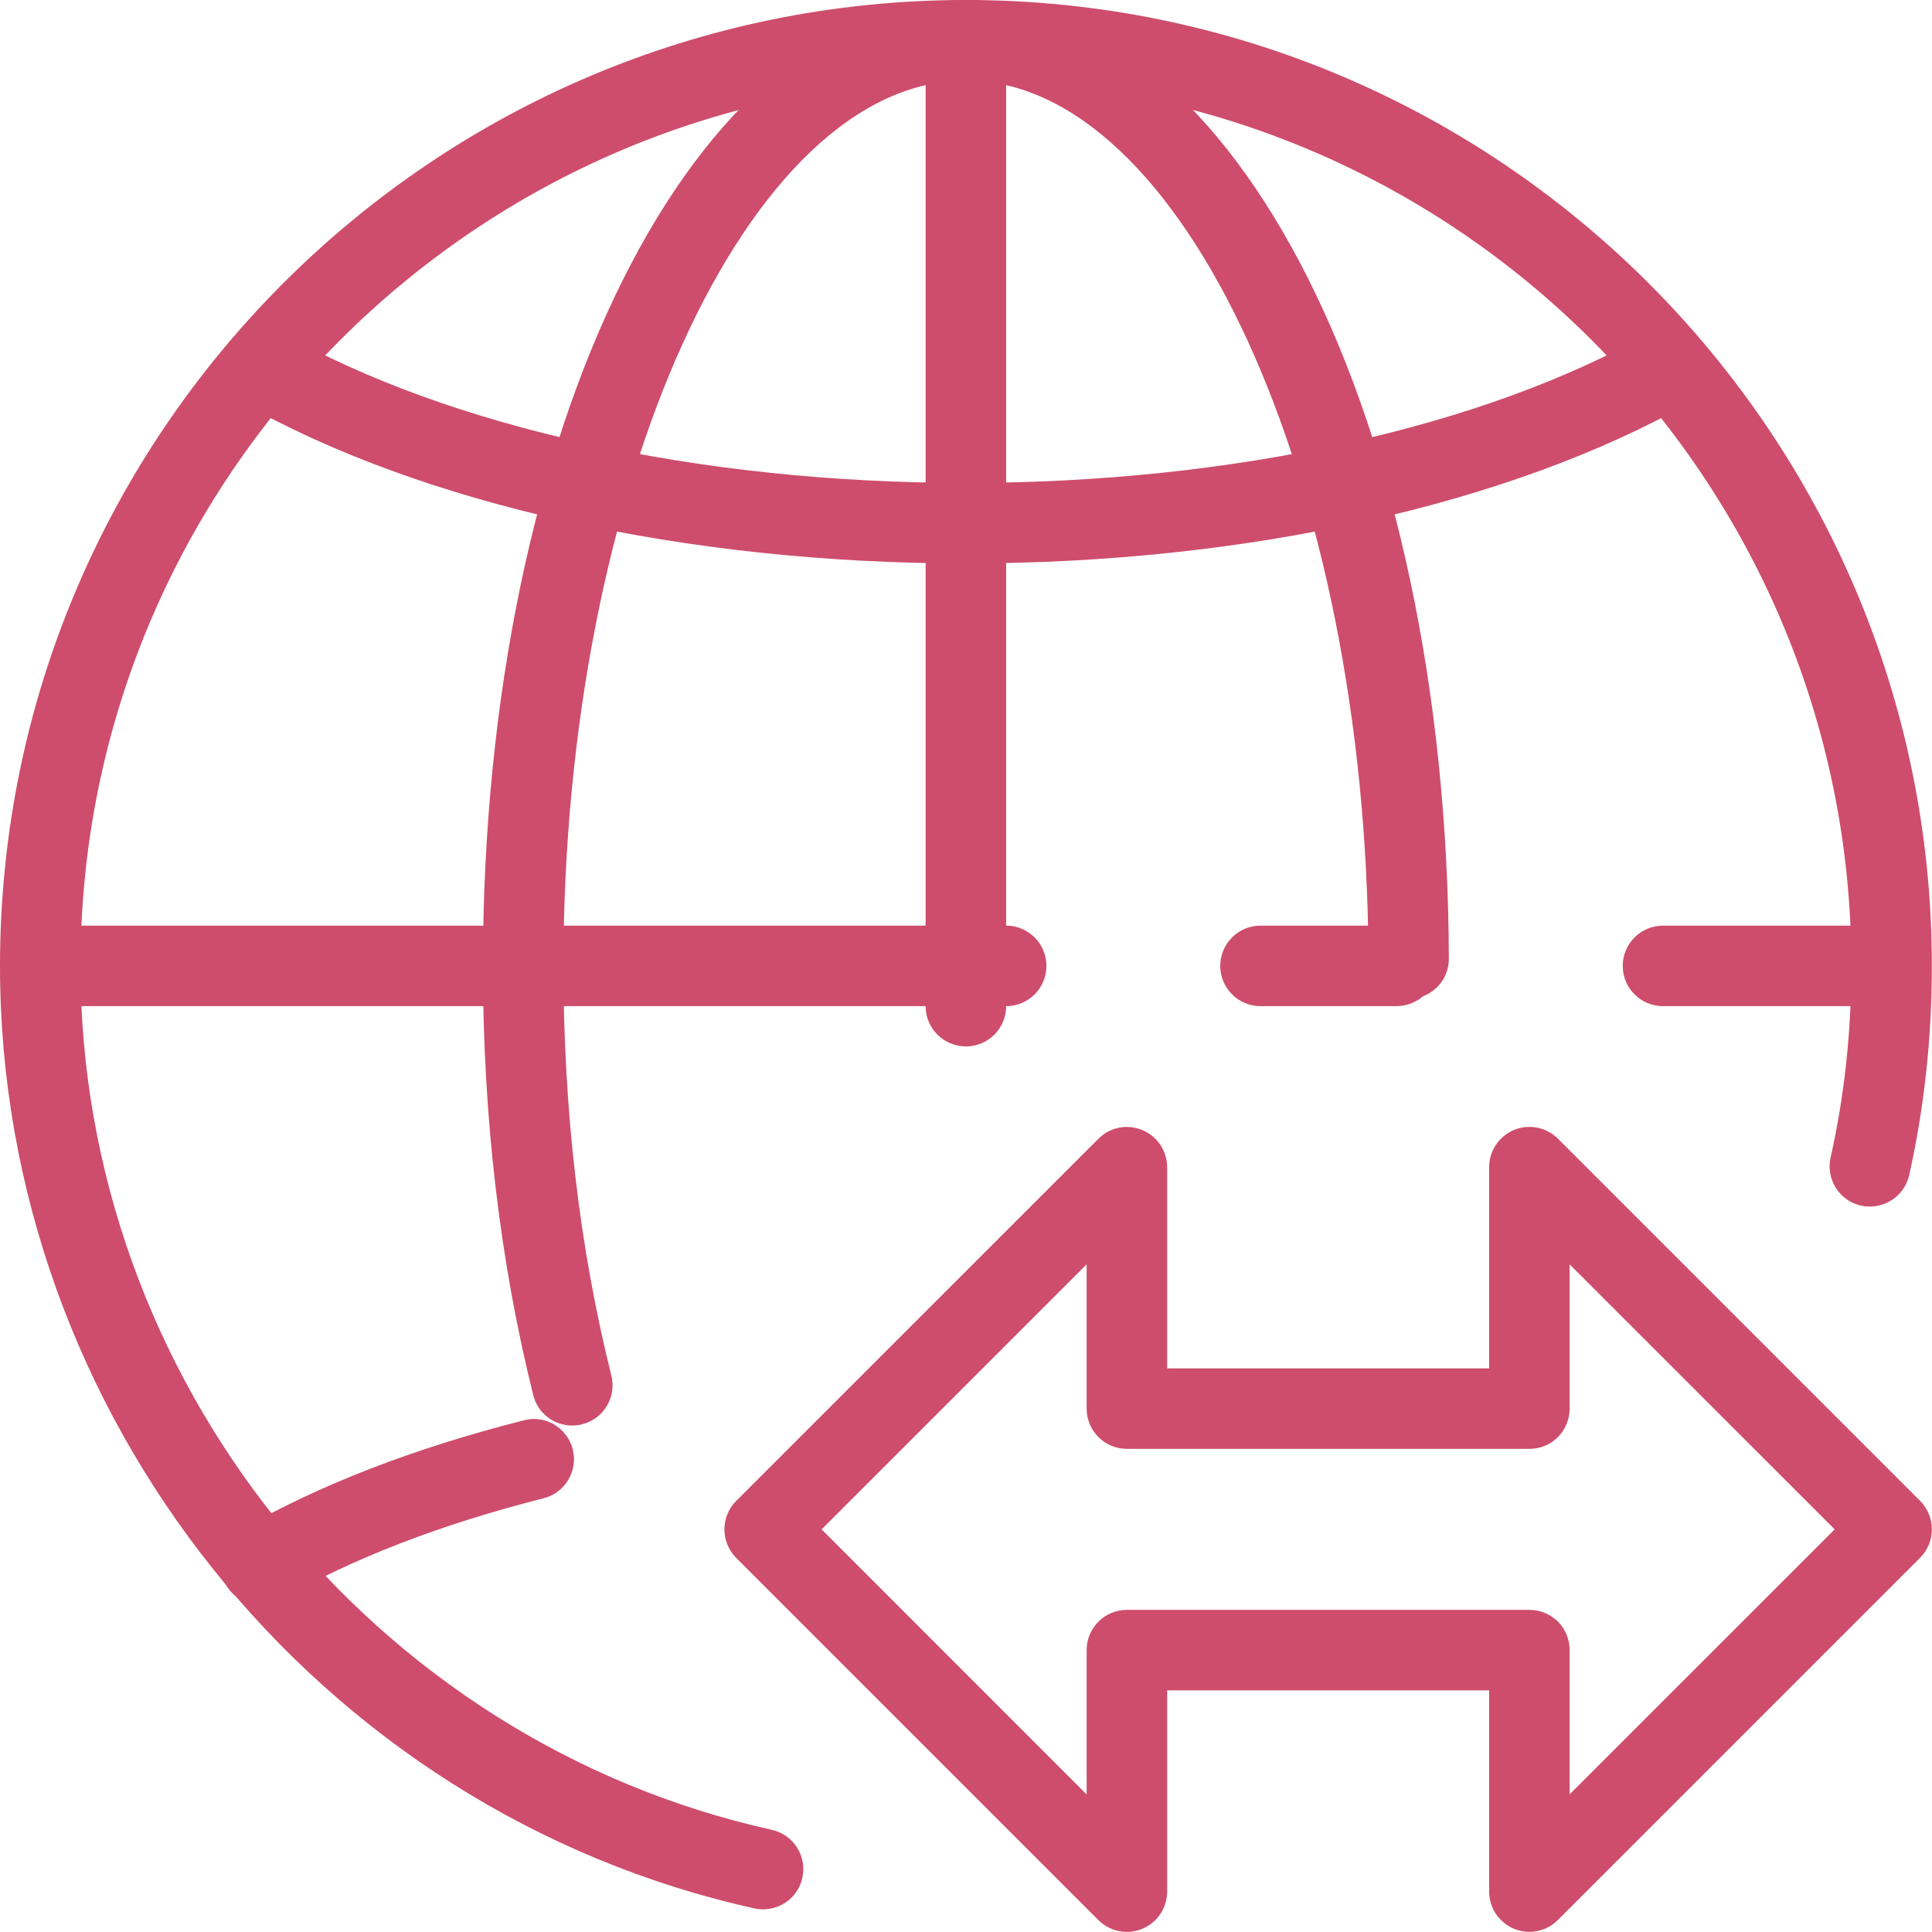
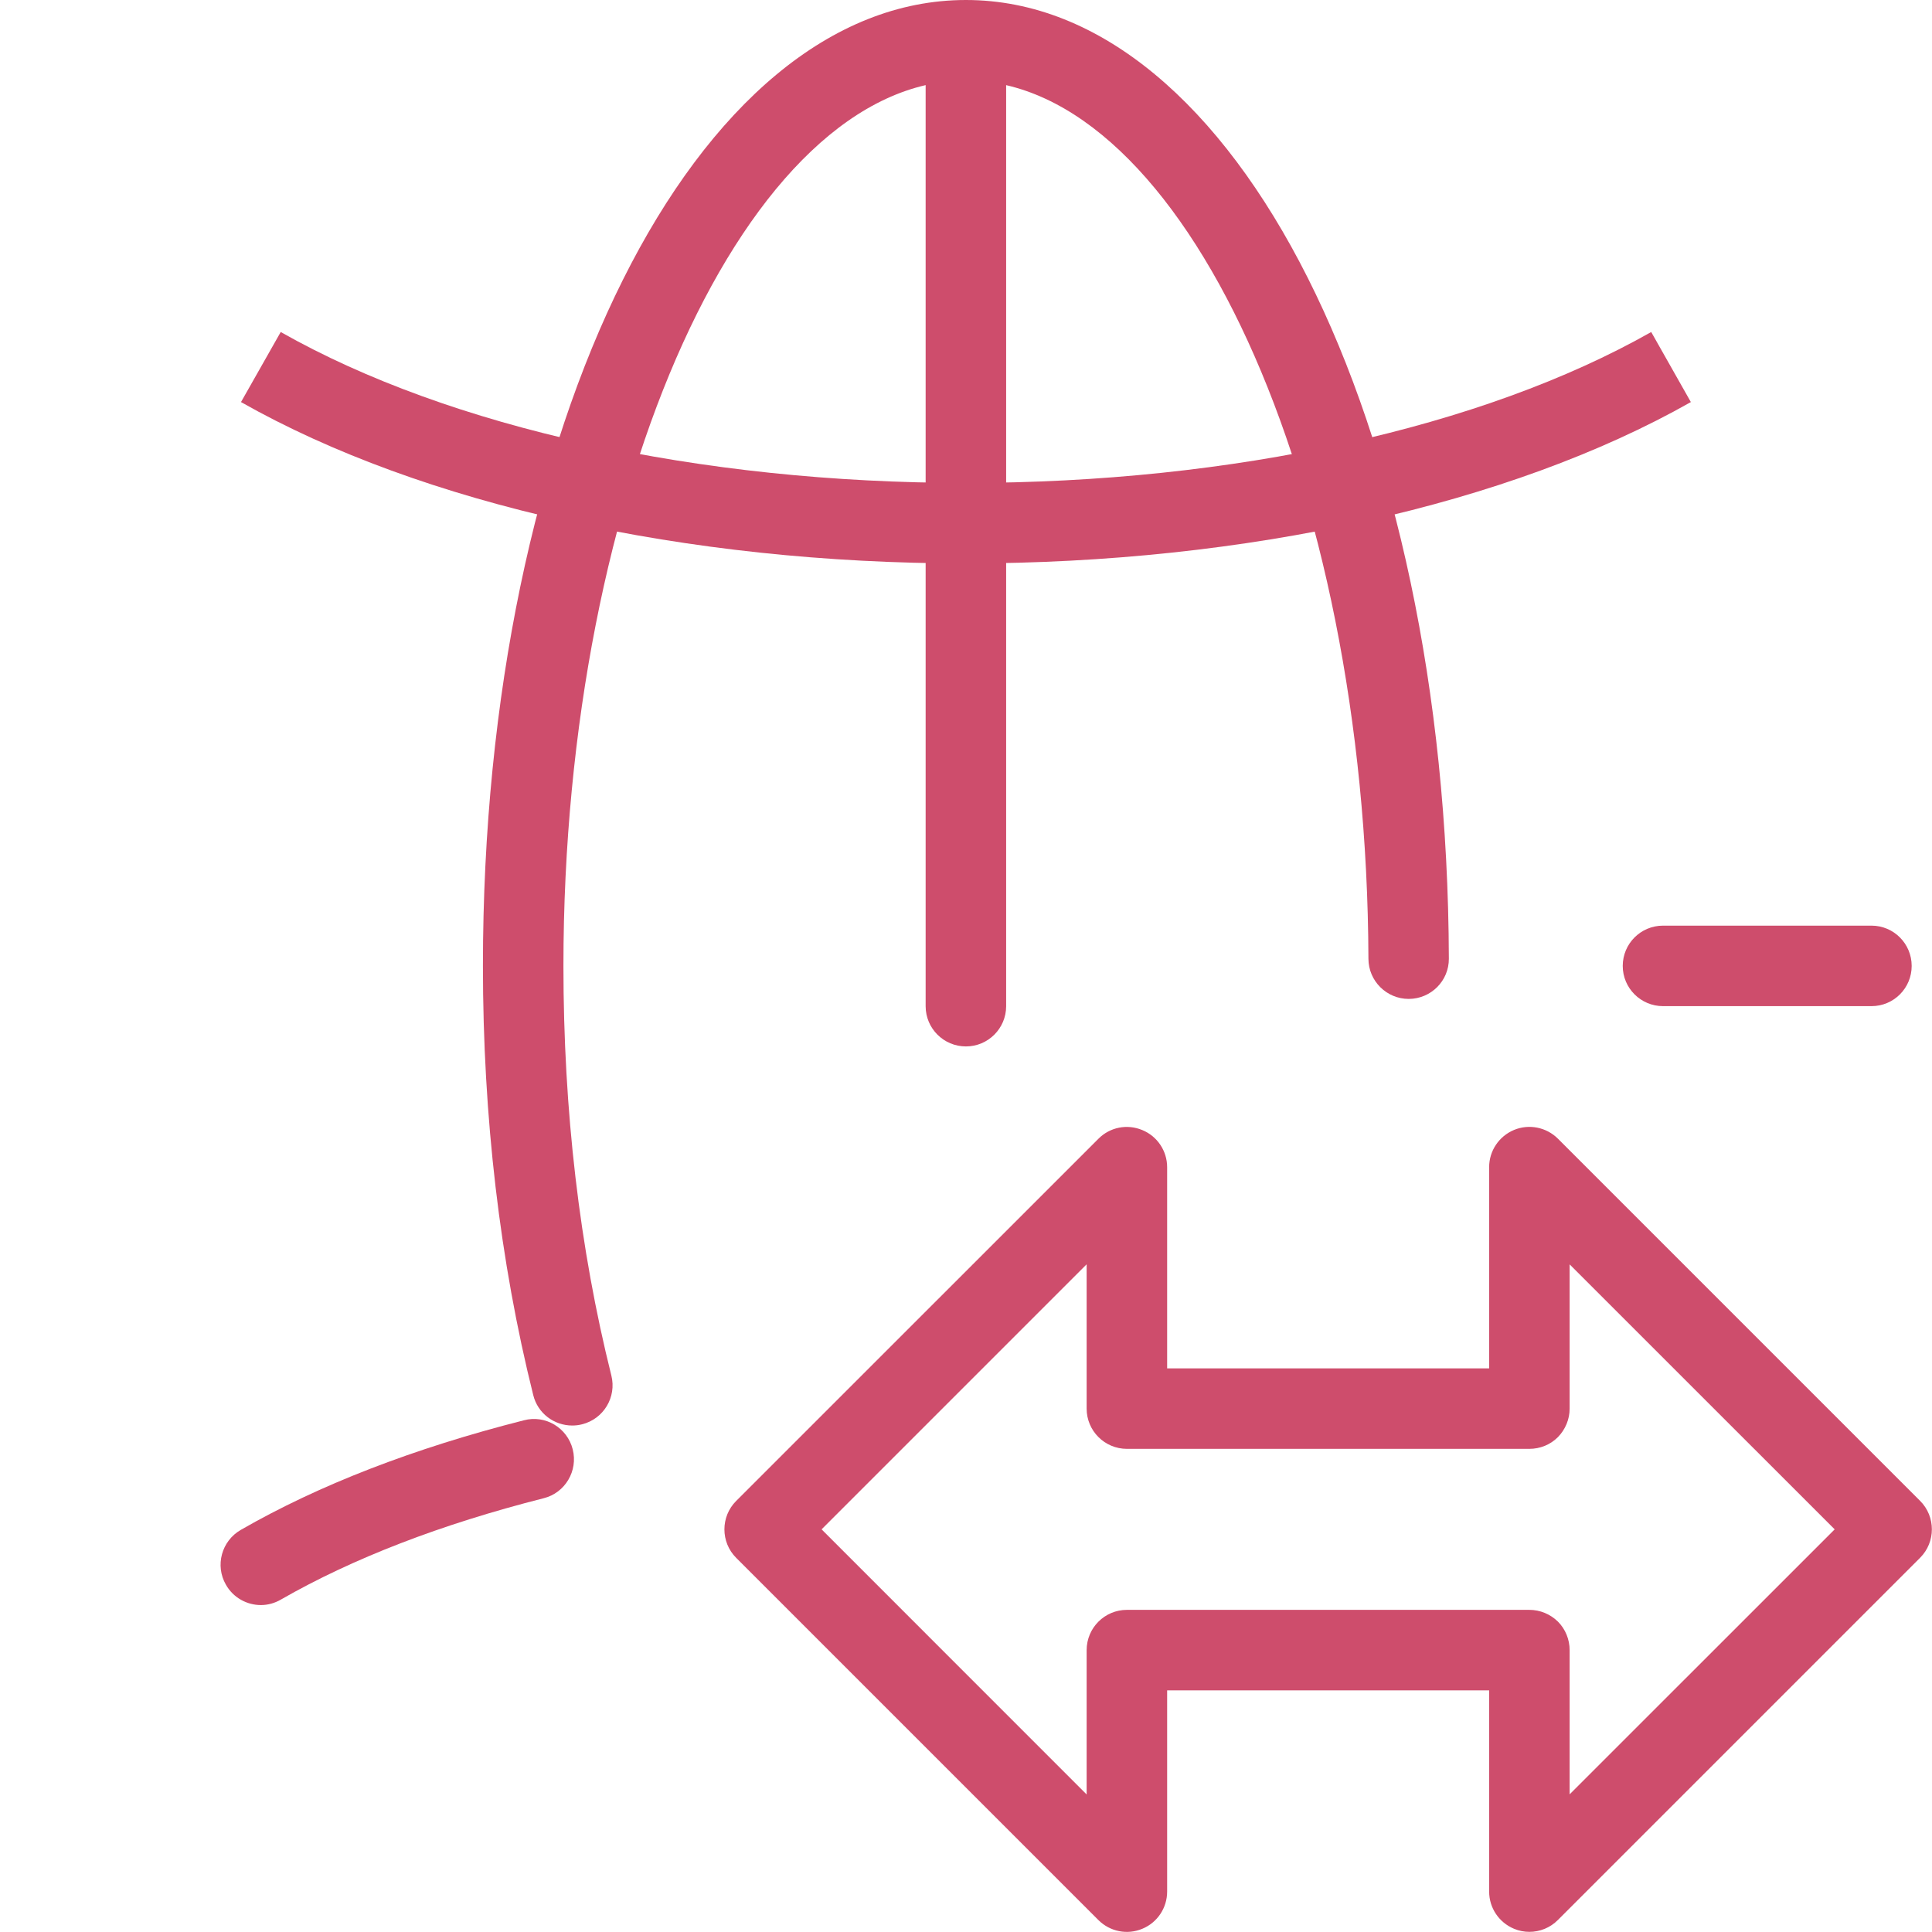
<svg xmlns="http://www.w3.org/2000/svg" width="27" height="27" viewBox="0 0 27 27" fill="none">
  <path d="M13.499 7.874C9.589 7.874 5.897 7.052 3.368 5.619L3.923 4.64C6.287 5.98 9.778 6.749 13.499 6.749C17.22 6.749 20.711 5.98 23.076 4.64L23.63 5.619C21.101 7.052 17.409 7.874 13.499 7.874Z" fill="#CE4D6C" />
  <path d="M3.646 22.431C3.451 22.431 3.261 22.329 3.158 22.148C3.002 21.879 3.096 21.535 3.366 21.38C4.456 20.753 5.787 20.238 7.321 19.849C7.621 19.769 7.928 19.953 8.004 20.255C8.08 20.556 7.898 20.863 7.598 20.938C6.163 21.302 4.928 21.779 3.926 22.354C3.837 22.406 3.74 22.431 3.646 22.431Z" fill="#CE4D6C" />
  <path d="M13.499 14.624C13.188 14.624 12.936 14.372 12.936 14.062V0.844C12.936 0.533 13.188 0.281 13.499 0.281C13.809 0.281 14.061 0.533 14.061 0.844V14.062C14.061 14.372 13.809 14.624 13.499 14.624Z" fill="#CE4D6C" />
-   <path d="M19.517 14.061H17.616C17.305 14.061 17.053 13.809 17.053 13.499C17.053 13.188 17.305 12.936 17.616 12.936H19.517C19.828 12.936 20.08 13.188 20.08 13.499C20.08 13.809 19.828 14.061 19.517 14.061Z" fill="#CE4D6C" />
-   <path d="M14.062 14.061H0.844C0.533 14.061 0.281 13.809 0.281 13.499C0.281 13.188 0.533 12.936 0.844 12.936H14.062C14.372 12.936 14.624 13.188 14.624 13.499C14.624 13.809 14.372 14.061 14.062 14.061Z" fill="#CE4D6C" />
  <path d="M26.154 14.061H23.241C22.93 14.061 22.678 13.809 22.678 13.499C22.678 13.188 22.93 12.936 23.241 12.936H26.154C26.465 12.936 26.716 13.188 26.716 13.499C26.716 13.809 26.466 14.061 26.154 14.061Z" fill="#CE4D6C" />
  <path d="M7.997 19.922C7.745 19.922 7.515 19.753 7.452 19.496C6.986 17.629 6.749 15.611 6.749 13.499C6.749 5.929 9.715 0 13.499 0C17.26 0 20.225 5.884 20.248 13.397C20.25 13.707 19.999 13.959 19.687 13.96C19.378 13.96 19.125 13.71 19.124 13.399C19.102 6.746 16.526 1.125 13.499 1.125C10.45 1.125 7.874 6.792 7.874 13.499C7.874 15.52 8.099 17.445 8.544 19.224C8.619 19.525 8.436 19.83 8.134 19.905C8.088 19.917 8.042 19.922 7.997 19.922Z" fill="#CE4D6C" />
-   <path d="M10.664 26.683C10.624 26.683 10.583 26.679 10.542 26.67C4.433 25.315 0 19.776 0 13.499C0 6.055 6.055 0 13.499 0C20.943 0 26.998 6.055 26.998 13.499C26.998 14.505 26.891 15.488 26.681 16.424C26.612 16.728 26.31 16.914 26.008 16.849C25.704 16.78 25.515 16.48 25.583 16.176C25.775 15.323 25.873 14.421 25.873 13.499C25.873 6.676 20.322 1.125 13.499 1.125C6.676 1.125 1.125 6.676 1.125 13.499C1.125 19.253 5.188 24.33 10.786 25.572C11.089 25.639 11.28 25.94 11.213 26.243C11.156 26.506 10.923 26.683 10.664 26.683Z" fill="#CE4D6C" />
  <path d="M21.373 26.998C21.301 26.998 21.228 26.984 21.159 26.955C20.948 26.867 20.811 26.663 20.811 26.435V23.623H16.311V26.435C16.311 26.663 16.174 26.869 15.964 26.955C15.753 27.044 15.512 26.994 15.351 26.834L10.288 21.771C10.069 21.552 10.069 21.195 10.288 20.976L15.351 15.914C15.511 15.753 15.752 15.704 15.964 15.793C16.174 15.879 16.311 16.085 16.311 16.312V19.123H20.811V16.311C20.811 16.084 20.948 15.879 21.159 15.791C21.369 15.704 21.611 15.753 21.772 15.913L26.834 20.975C27.053 21.194 27.053 21.551 26.834 21.77L21.772 26.832C21.664 26.941 21.52 26.998 21.373 26.998ZM11.482 21.373L15.186 25.078V23.061C15.186 22.75 15.438 22.498 15.749 22.498H21.373C21.523 22.498 21.666 22.558 21.772 22.662C21.877 22.767 21.936 22.912 21.936 23.061V25.076L25.64 21.373L21.936 17.67V19.686C21.936 19.834 21.876 19.978 21.772 20.084C21.667 20.19 21.523 20.248 21.373 20.248H15.749C15.438 20.248 15.186 19.996 15.186 19.686V17.669L11.482 21.373Z" fill="#CE4D6C" />
</svg>